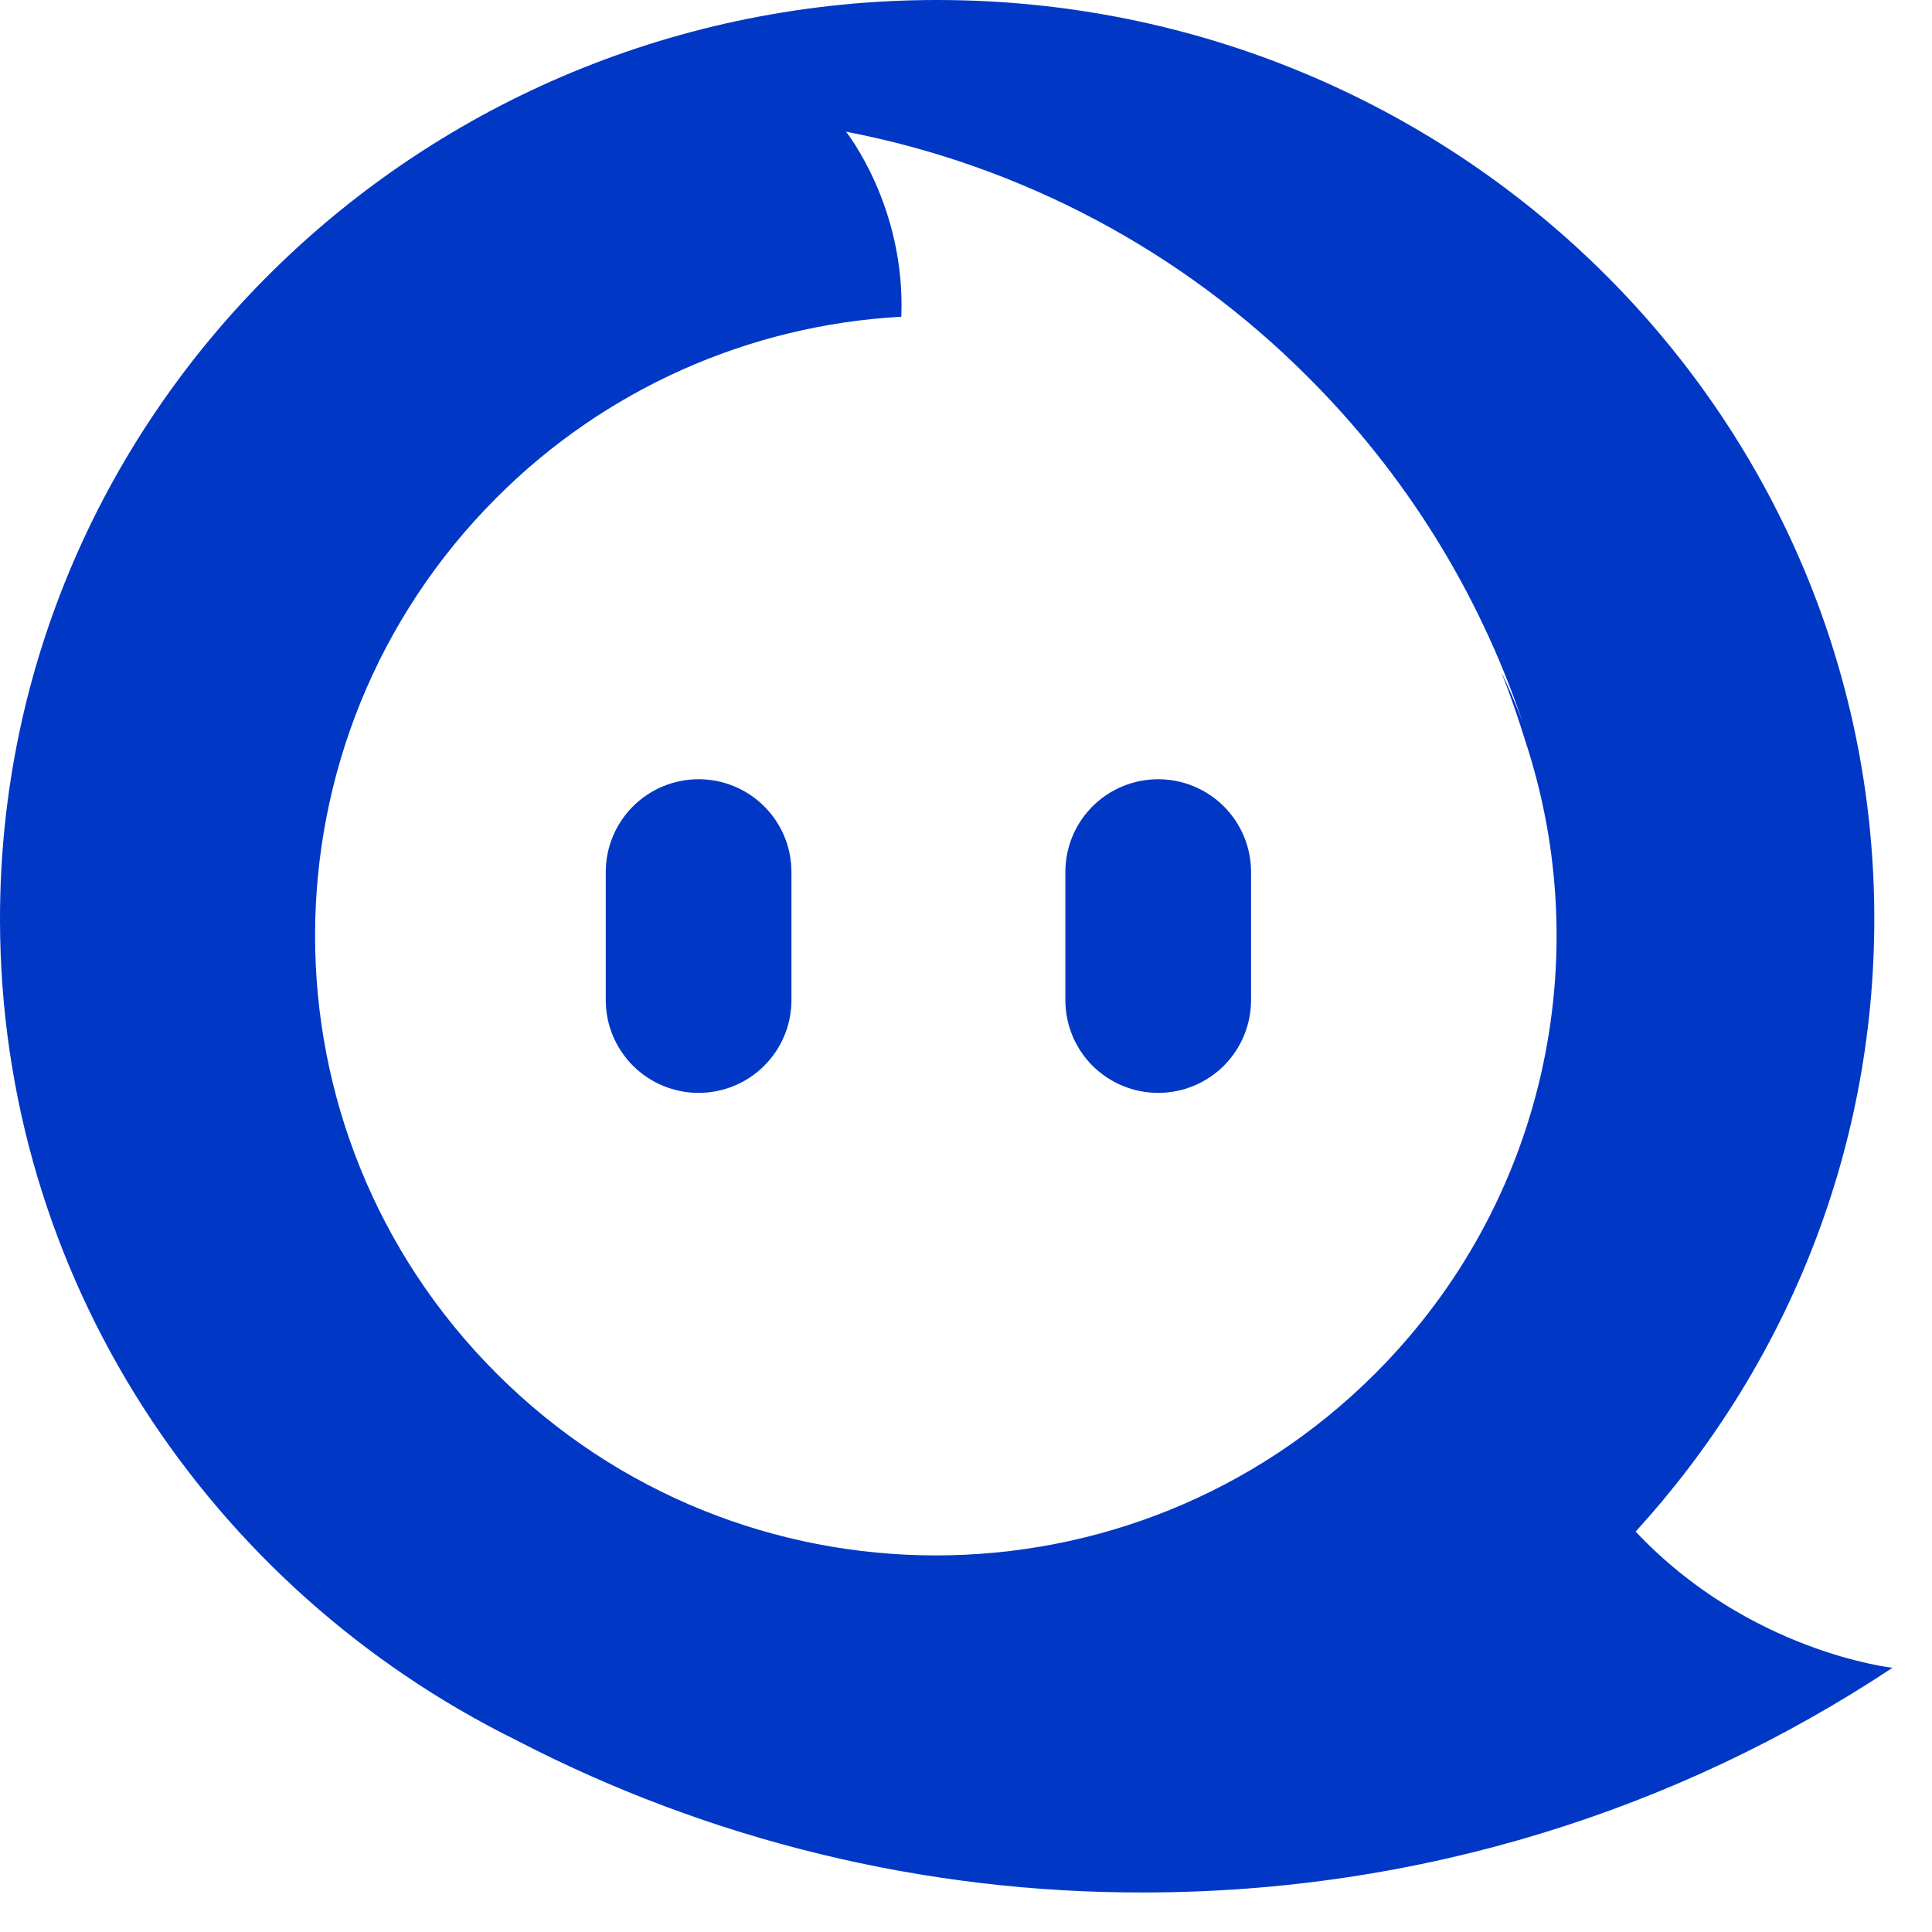
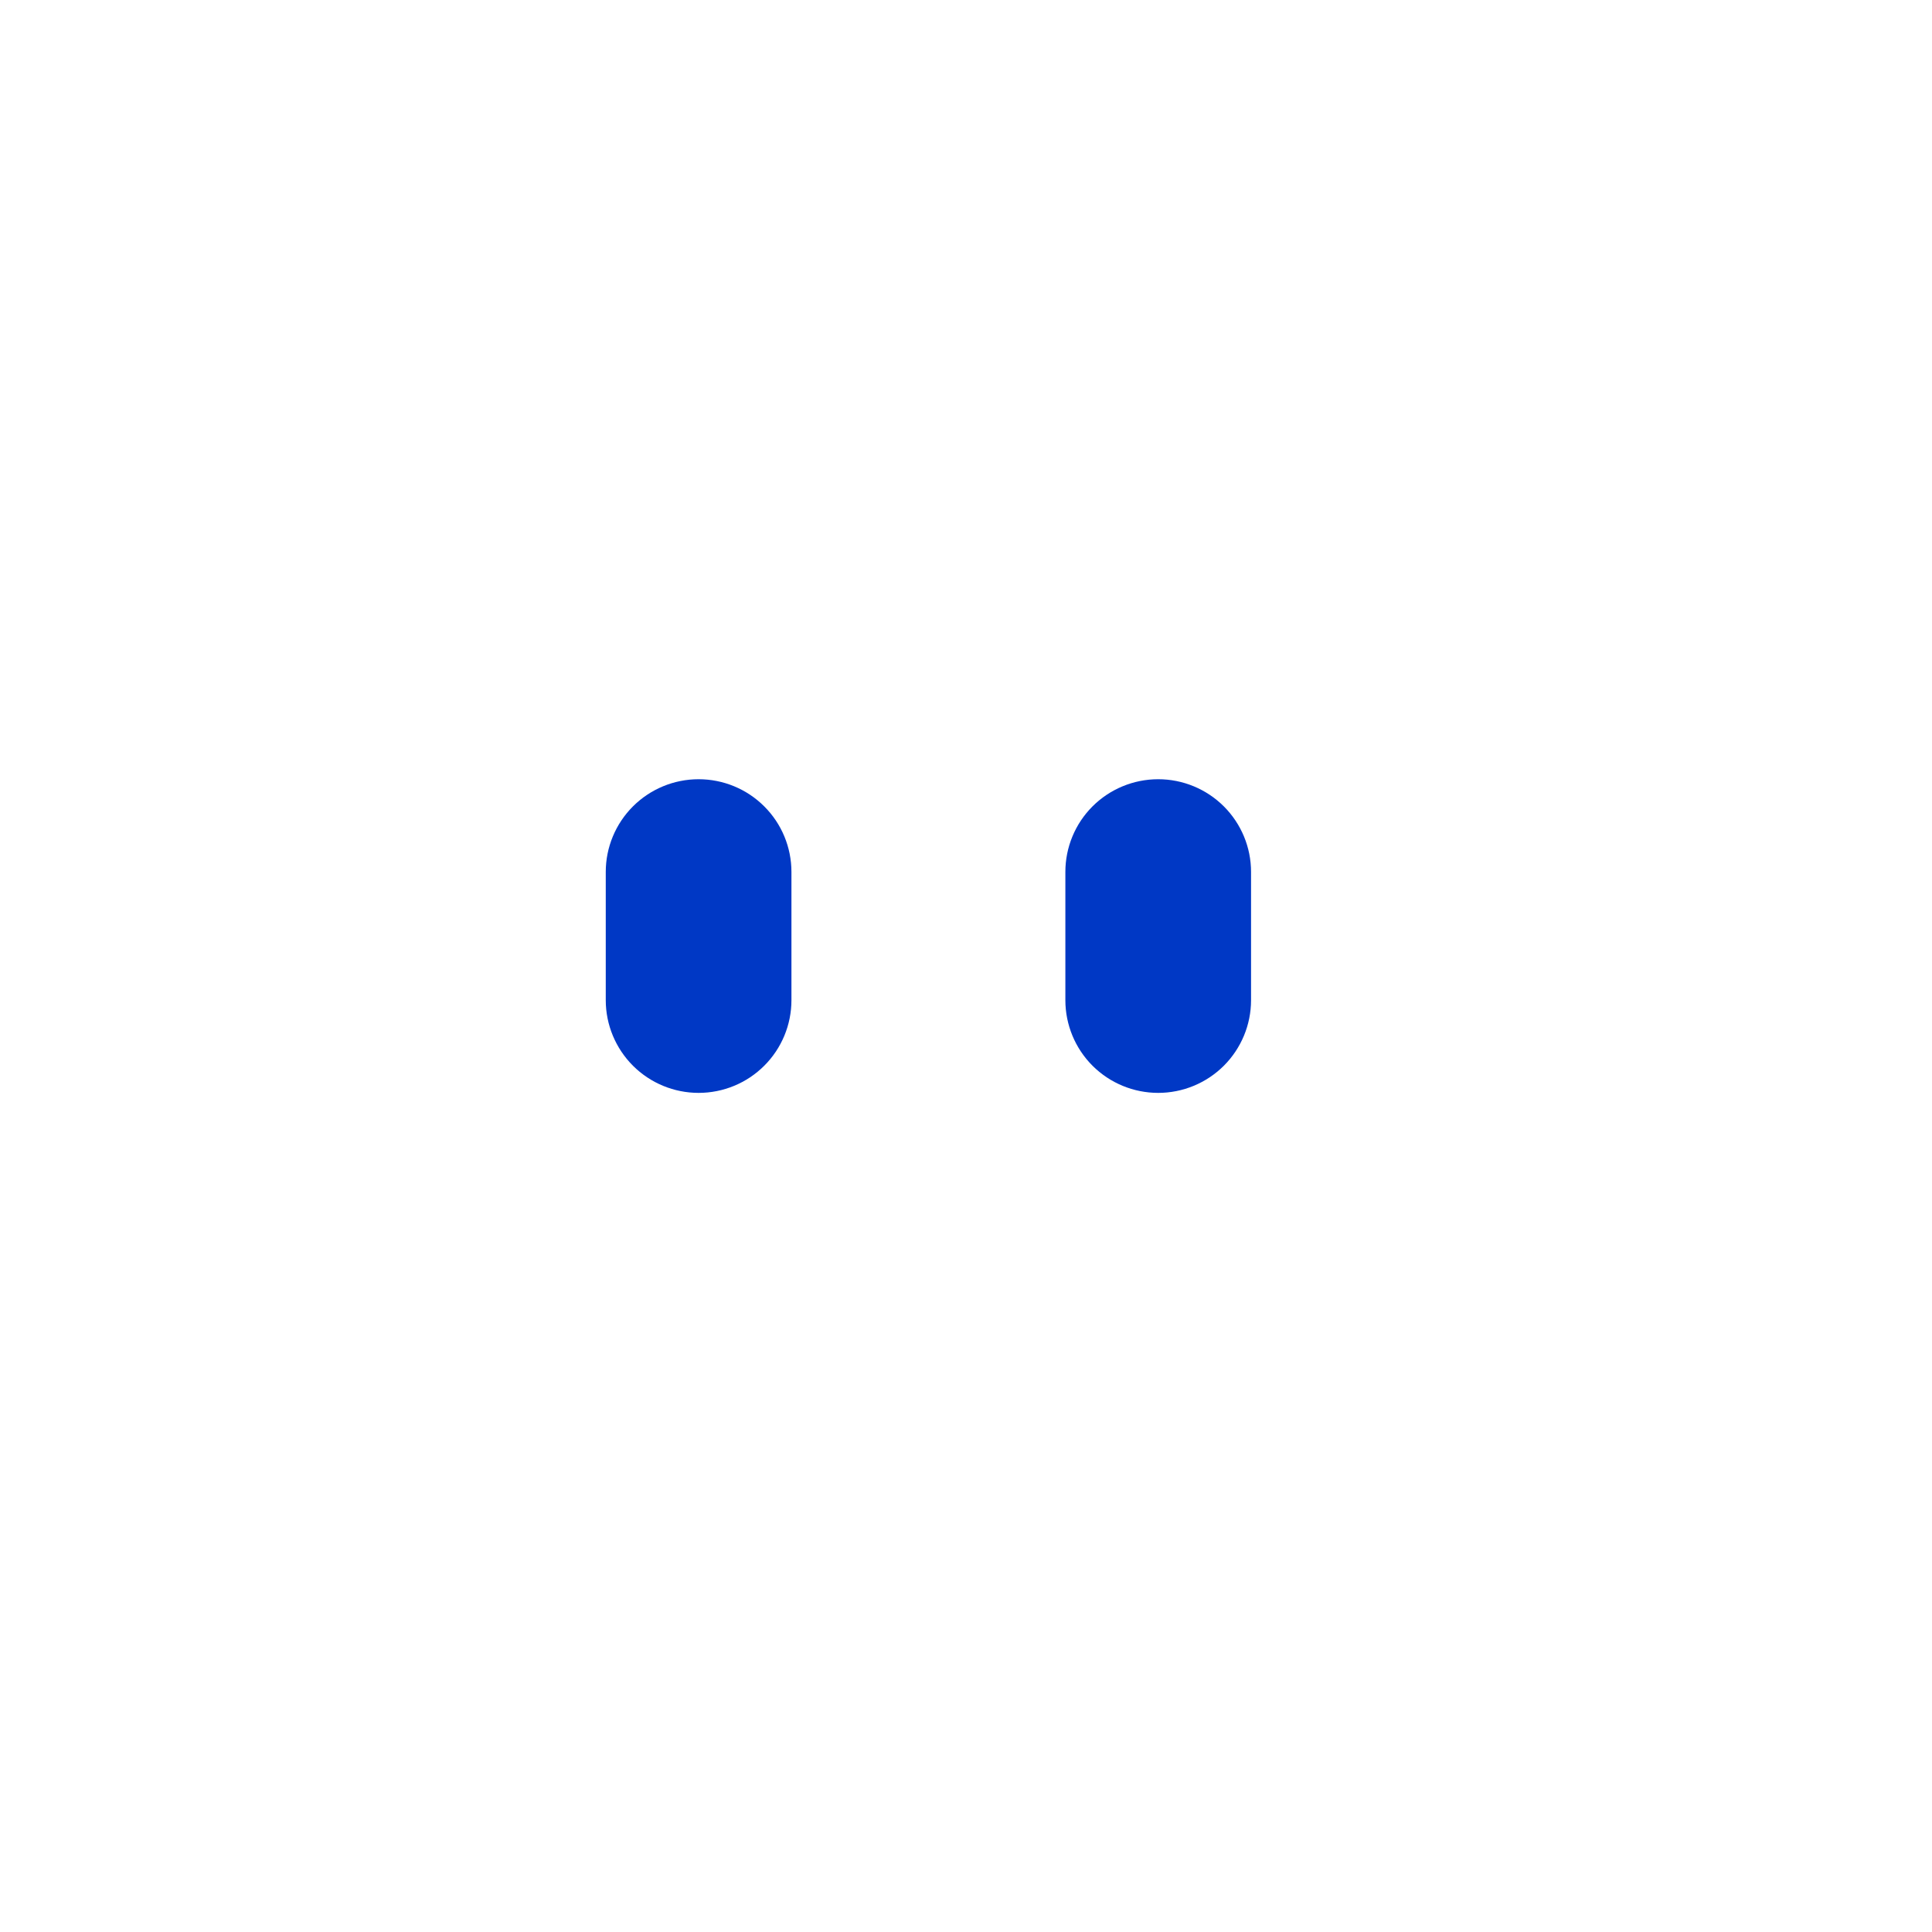
<svg xmlns="http://www.w3.org/2000/svg" width="37" height="37" viewBox="0 0 37 37" fill="none">
-   <path fill-rule="evenodd" clip-rule="evenodd" d="M31.323 29.333C34.166 26.219 35.895 22.108 35.895 17.6C35.895 7.879 27.859 0 17.947 0C8.035 0 -0 7.88 -0 17.6C-0 24.473 4.019 30.423 9.876 33.321C13.586 35.248 17.707 36.25 21.889 36.243C27.206 36.243 32.146 34.656 36.243 31.94C36.243 31.94 33.495 31.64 31.325 29.332L31.323 29.333ZM9.517 26.311C4.873 21.676 4.873 14.161 9.517 9.524C11.582 7.456 14.341 6.225 17.261 6.066C17.346 3.955 16.207 2.529 16.202 2.522V2.522C19.554 3.166 22.634 4.801 25.043 7.215C26.904 9.067 28.31 11.324 29.152 13.809C29.033 13.492 28.9 13.181 28.752 12.873C28.921 13.305 29.075 13.745 29.213 14.195C30.572 18.317 29.613 23.034 26.33 26.311C21.687 30.947 14.16 30.947 9.517 26.311Z" fill="#0038C5" />
  <path fill-rule="evenodd" clip-rule="evenodd" d="M23.959 16.698V19.155C23.959 19.625 23.771 20.077 23.438 20.41C23.104 20.743 22.652 20.93 22.181 20.93C21.709 20.93 21.257 20.743 20.923 20.41C20.59 20.077 20.403 19.625 20.403 19.155V16.698C20.403 16.227 20.59 15.776 20.923 15.443C21.257 15.11 21.709 14.923 22.181 14.923C22.652 14.923 23.104 15.11 23.438 15.443C23.771 15.776 23.959 16.227 23.959 16.698ZM15.157 16.698V19.155C15.157 19.625 14.97 20.077 14.636 20.41C14.303 20.743 13.851 20.93 13.379 20.93C12.908 20.93 12.456 20.743 12.122 20.41C11.789 20.077 11.601 19.625 11.601 19.155V16.698C11.601 16.227 11.789 15.776 12.122 15.443C12.456 15.11 12.908 14.923 13.379 14.923C13.851 14.923 14.303 15.11 14.636 15.443C14.97 15.776 15.157 16.227 15.157 16.698Z" fill="#0038C5" />
</svg>